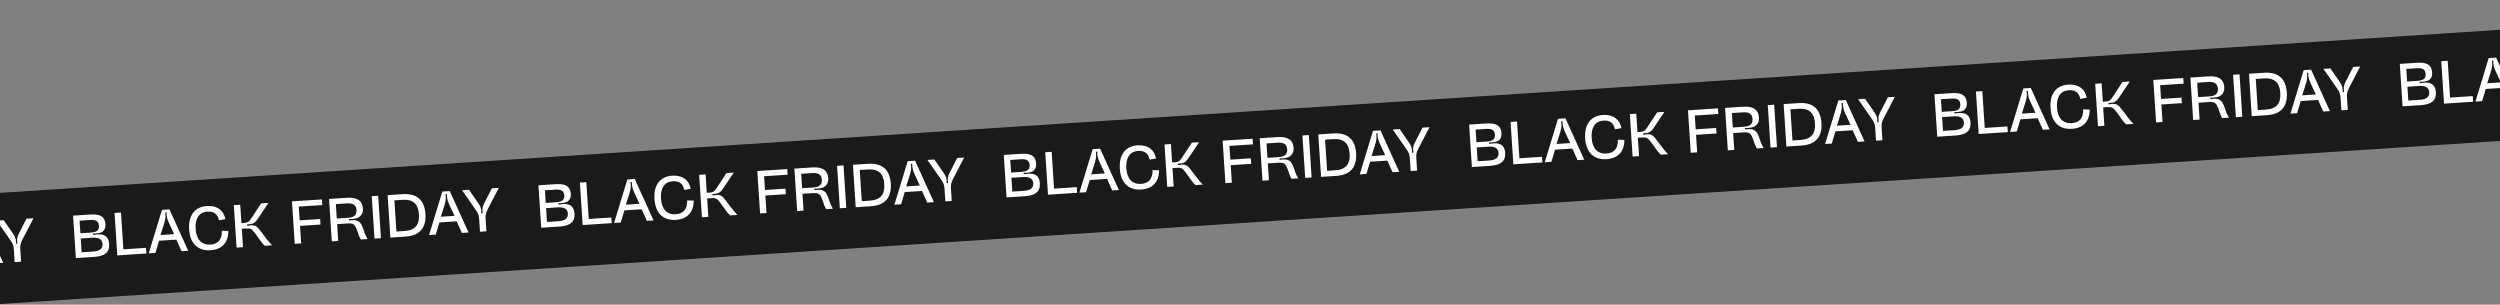
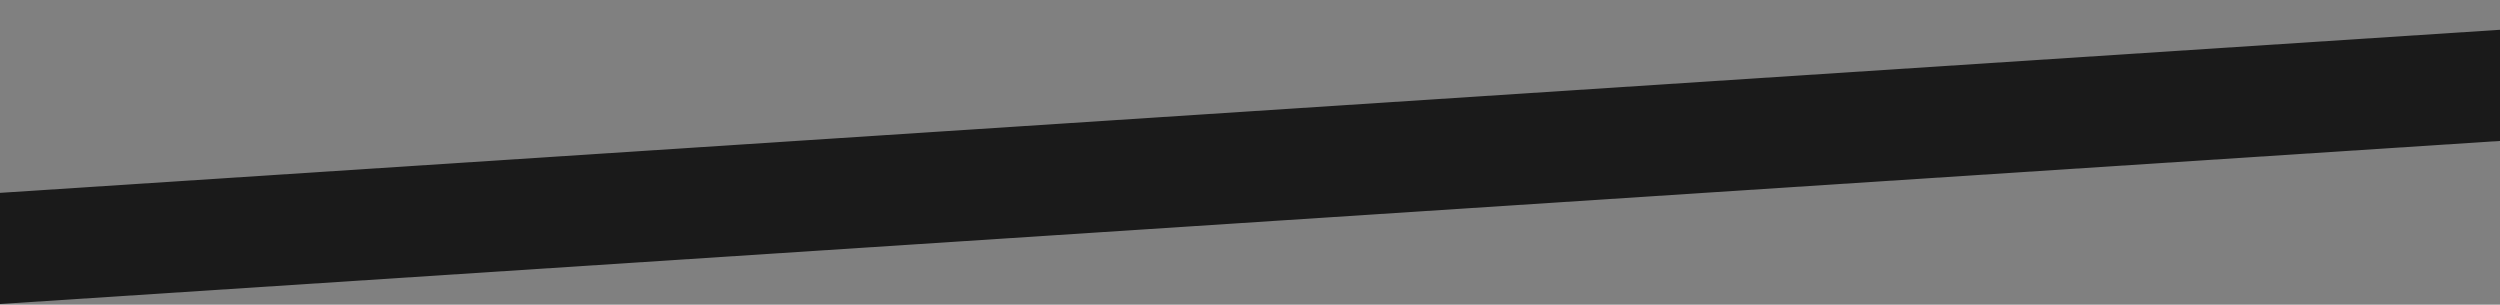
<svg xmlns="http://www.w3.org/2000/svg" width="1920" height="234" viewBox="0 0 1920 234" fill="none">
  <rect x="0" y="0" width="1920" height="234" fill="#808080" stroke="none" />
  <rect x="-323" y="169.183" width="2353.3" height="85.186" transform="rotate(-3.732 -323 169.183)" fill="#1A1A1A" />
-   <path d="M-301.243 188.925L-288.017 188.063C-279.914 187.534 -276.757 190.041 -276.398 195.536C-276.231 198.098 -276.92 199.733 -278.424 201.047C-280.286 202.618 -283.558 202.645 -285.992 202.616L-285.919 203.734C-284.901 203.574 -283.696 203.402 -282.485 203.323C-277.269 202.983 -273.916 204.915 -273.542 210.644C-273.144 216.745 -276.53 220.052 -284.959 220.602L-299.117 221.525L-301.243 188.925ZM-295.637 202.45L-287.674 201.931C-282.411 201.588 -281.226 199.686 -281.423 196.659C-281.62 193.632 -283.043 191.901 -288.305 192.244L-296.269 192.763L-295.637 202.45ZM-294.684 217.074L-285.788 216.494C-280.433 216.144 -278.421 214.002 -278.637 210.695C-278.855 207.342 -281.125 205.526 -286.481 205.875L-295.376 206.455L-294.684 217.074ZM-269.407 186.849L-264.471 186.527L-262.627 214.796L-245.209 213.66L-244.927 217.991L-267.281 219.449L-269.407 186.849ZM-232.985 184.473L-227.257 184.1L-212.835 215.898L-217.958 216.232L-221.953 207.326L-235.226 208.191L-238.031 217.541L-243.153 217.875L-232.985 184.473ZM-234.108 203.816L-223.63 203.132L-227.765 194.235C-229.25 190.824 -229.484 189.39 -229.445 186.394L-230.516 186.464C-230.136 189.432 -230.175 190.978 -231.164 194.457L-234.108 203.816ZM-212.124 199.482C-212.819 188.817 -207.877 182.134 -198.469 181.521C-190.692 181.013 -185.528 184.886 -184.293 191.634L-189.193 192.514C-190.354 187.633 -193.017 185.515 -198.233 185.855C-204.474 186.262 -207.66 191.193 -207.138 199.204C-206.621 207.121 -202.635 211.585 -195.882 211.144C-189.875 210.752 -186.868 207.376 -186.988 200.509L-182.018 200.699C-181.953 209.581 -186.938 214.91 -195.6 215.475C-205.613 216.128 -211.428 210.147 -212.124 199.482ZM-164.642 196.338C-161.103 196.108 -159.649 197.603 -157.604 200.276C-154.192 204.543 -152.702 207.299 -148.394 211.695L-153.982 212.059C-156.754 209.715 -158.627 206.095 -161.636 202.269C-164.035 199.199 -164.825 198.549 -168.737 198.804L-171.671 198.995L-170.748 213.153L-175.684 213.475L-177.811 180.875L-172.874 180.553L-171.951 194.711L-170.321 194.604C-167.061 194.392 -166.038 193.577 -164.467 191.136L-156.807 179.505L-151.218 179.14L-159.615 191.661C-161.958 195.181 -163.949 195.498 -167.634 195.645L-167.561 196.763C-166.542 196.603 -165.573 196.399 -164.642 196.338ZM-131.023 210.562L-133.149 177.962L-110.143 176.461L-109.861 180.792L-127.93 181.971L-127.241 192.543L-111.5 191.516L-111.223 195.754L-126.964 196.781L-126.087 210.24L-131.023 210.562ZM-104.679 176.105L-90.801 175.2C-82.511 174.659 -79.032 177.8 -78.662 183.481C-78.47 186.415 -79.46 188.444 -81.421 189.928C-83.386 191.366 -86.506 191.57 -89.452 191.575L-89.382 192.646C-85.901 192.232 -83.716 192.042 -81.501 193.722C-80.32 194.627 -79.623 195.985 -78.955 197.625C-77.724 200.725 -77.157 203.681 -75.076 206.913L-80.245 207.25C-81.905 204.739 -82.197 202.42 -83.475 199.323C-84.873 195.813 -85.886 194.616 -90.543 194.92L-98.46 195.436L-97.616 208.383L-102.553 208.705L-104.679 176.105ZM-98.74 191.151L-90.264 190.599C-84.862 190.246 -83.368 188.044 -83.593 184.598C-83.821 181.105 -85.771 179.174 -90.987 179.515L-99.463 180.067L-98.74 191.151ZM-69.762 206.566L-71.888 173.966L-66.951 173.644L-64.825 206.244L-69.762 206.566ZM-57.573 205.771L-59.699 173.171L-48.01 172.409C-36.786 171.677 -31.315 177.4 -30.647 187.646C-29.978 197.891 -34.66 204.277 -45.884 205.009L-57.573 205.771ZM-52.919 201.118L-46.678 200.711C-38.063 200.149 -35.141 195.469 -35.63 187.971C-36.119 180.473 -39.624 176.211 -48.24 176.773L-54.48 177.18L-52.919 201.118ZM-17.683 170.431L-11.954 170.057L2.467 201.855L-2.656 202.189L-6.651 193.283L-19.924 194.149L-22.728 203.499L-27.851 203.833L-17.683 170.431ZM-18.806 189.773L-8.328 189.09L-12.463 180.192C-13.948 176.782 -14.182 175.347 -14.143 172.351L-15.214 172.421C-14.834 175.39 -14.873 176.936 -15.862 180.414L-18.806 189.773ZM2.849 169.092L10.133 179.654C12.097 182.519 12.346 184.187 12.261 187.186L13.378 187.113C12.905 184.15 12.935 182.465 14.51 179.369L20.36 167.949L25.716 167.6L17.323 183.769C15.744 186.818 15.373 188.292 15.589 191.599L16.199 200.96L11.262 201.282L10.652 191.921C10.436 188.614 9.923 187.198 7.915 184.382L-2.507 169.441L2.849 169.092ZM56.138 165.616L69.364 164.753C77.468 164.225 80.625 166.731 80.983 172.227C81.15 174.788 80.462 176.423 78.957 177.738C77.095 179.309 73.823 179.335 71.389 179.307L71.462 180.425C72.481 180.265 73.686 180.092 74.896 180.013C80.112 179.673 83.466 181.606 83.839 187.334C84.237 193.435 80.852 196.743 72.422 197.293L58.264 198.216L56.138 165.616ZM61.744 179.141L69.708 178.621C74.97 178.278 76.156 176.377 75.958 173.35C75.761 170.323 74.338 168.591 69.076 168.935L61.112 169.454L61.744 179.141ZM62.698 193.764L71.593 193.184C76.949 192.835 78.96 190.692 78.745 187.386C78.526 184.033 76.256 182.216 70.9 182.566L62.005 183.146L62.698 193.764ZM87.974 163.539L92.911 163.217L94.754 191.486L112.172 190.35L112.455 194.681L90.1 196.139L87.974 163.539ZM124.397 161.164L130.125 160.79L144.546 192.588L139.423 192.922L135.428 184.016L122.155 184.882L119.351 194.232L114.228 194.566L124.397 161.164ZM123.273 180.506L133.752 179.823L129.617 170.926C128.131 167.515 127.898 166.08 127.936 163.084L126.865 163.154C127.246 166.123 127.206 167.669 126.217 171.147L123.273 180.506ZM145.258 176.173C144.562 165.508 149.505 158.825 158.912 158.211C166.69 157.704 171.853 161.576 173.088 168.324L168.188 169.205C167.028 164.323 164.364 162.205 159.148 162.545C152.908 162.952 149.721 167.884 150.244 175.894C150.76 183.811 154.746 188.275 161.499 187.835C167.507 187.443 170.514 184.066 170.393 177.199L175.363 177.389C175.428 186.271 170.444 191.601 161.782 192.166C151.769 192.819 145.953 186.837 145.258 176.173ZM192.739 173.029C196.279 172.798 197.733 174.293 199.778 176.966C203.19 181.234 204.679 183.989 208.988 188.385L203.399 188.75C200.627 186.405 198.754 182.786 195.745 178.96C193.347 175.889 192.556 175.239 188.644 175.494L185.71 175.686L186.634 189.843L181.697 190.165L179.571 157.565L184.507 157.243L185.431 171.401L187.061 171.295C190.321 171.082 191.343 170.267 192.915 167.826L200.574 156.195L206.163 155.831L197.766 168.351C195.423 171.872 193.433 172.189 189.748 172.335L189.821 173.453C190.839 173.293 191.808 173.09 192.739 173.029ZM226.358 187.252L224.232 154.652L247.238 153.152L247.521 157.483L229.451 158.661L230.141 169.233L245.882 168.206L246.158 172.444L230.417 173.471L231.295 186.93L226.358 187.252ZM252.702 152.795L266.581 151.89C274.871 151.349 278.349 154.49 278.72 160.172C278.911 163.106 277.921 165.135 275.96 166.619C273.996 168.057 270.876 168.26 267.929 168.265L267.999 169.336C271.48 168.922 273.666 168.733 275.88 170.412C277.062 171.318 277.758 172.675 278.426 174.315C279.657 177.415 280.224 180.372 282.306 183.603L277.136 183.94C275.476 181.43 275.185 179.11 273.907 176.013C272.509 172.503 271.495 171.306 266.838 171.61L258.921 172.127L259.765 185.073L254.829 185.395L252.702 152.795ZM258.641 167.842L267.117 167.289C272.52 166.937 274.013 164.735 273.788 161.288C273.56 157.796 271.611 155.865 266.395 156.205L257.919 156.758L258.641 167.842ZM287.62 183.257L285.494 150.657L290.43 150.335L292.556 182.935L287.62 183.257ZM299.808 182.462L297.682 149.862L309.372 149.099C320.595 148.367 326.066 154.09 326.735 164.336C327.403 174.582 322.722 180.967 311.498 181.699L299.808 182.462ZM304.462 177.809L310.703 177.402C319.319 176.84 322.241 172.159 321.752 164.661C321.263 157.163 317.757 152.902 309.142 153.464L302.901 153.871L304.462 177.809ZM339.699 147.121L345.427 146.748L359.848 178.546L354.725 178.88L350.73 169.974L337.457 170.839L334.653 180.189L329.53 180.523L339.699 147.121ZM338.575 166.464L349.054 165.78L344.919 156.883C343.434 153.472 343.2 152.037 343.238 149.042L342.167 149.112C342.548 152.08 342.508 153.626 341.519 157.105L338.575 166.464ZM360.231 145.782L367.514 156.345C369.478 159.21 369.727 160.877 369.642 163.876L370.76 163.803C370.286 160.841 370.316 159.155 371.892 156.059L377.741 144.64L383.097 144.291L374.704 160.459C373.126 163.508 372.754 164.983 372.97 168.289L373.581 177.65L368.644 177.972L368.033 168.611C367.818 165.305 367.304 163.888 365.297 161.073L354.875 146.131L360.231 145.782ZM413.52 142.306L426.746 141.444C434.849 140.915 438.006 143.422 438.364 148.917C438.532 151.479 437.843 153.114 436.339 154.428C434.477 155.999 431.205 156.026 428.771 155.997L428.844 157.115C429.862 156.955 431.067 156.783 432.278 156.704C437.494 156.364 440.847 158.296 441.221 164.025C441.618 170.126 438.233 173.433 429.804 173.983L415.646 174.906L413.52 142.306ZM419.125 155.831L427.089 155.312C432.352 154.969 433.537 153.067 433.34 150.04C433.142 147.013 431.72 145.282 426.457 145.625L418.494 146.144L419.125 155.831ZM420.079 170.455L428.974 169.875C434.33 169.525 436.342 167.383 436.126 164.076C435.907 160.723 433.637 158.907 428.282 159.256L419.387 159.836L420.079 170.455ZM445.356 140.23L450.292 139.908L452.136 168.177L469.554 167.041L469.836 171.372L447.482 172.83L445.356 140.23ZM481.778 137.854L487.506 137.481L501.927 169.279L496.805 169.613L492.81 160.707L479.537 161.572L476.732 170.922L471.609 171.256L481.778 137.854ZM480.654 157.197L491.133 156.513L486.998 147.616C485.513 144.205 485.279 142.771 485.318 139.775L484.246 139.845C484.627 142.813 484.588 144.359 483.598 147.838L480.654 157.197ZM502.639 152.863C501.944 142.198 506.886 135.515 516.294 134.902C524.071 134.394 529.234 138.267 530.47 145.015L525.57 145.895C524.409 141.014 521.746 138.896 516.53 139.236C510.289 139.643 507.103 144.574 507.625 152.585C508.142 160.502 512.128 164.966 518.881 164.525C524.888 164.133 527.895 160.757 527.775 153.89L532.745 154.08C532.809 162.962 527.825 168.291 519.163 168.856C509.15 169.509 503.335 163.528 502.639 152.863ZM550.121 149.719C553.66 149.489 555.114 150.984 557.159 153.657C560.571 157.924 562.06 160.68 566.369 165.076L560.781 165.44C558.009 163.095 556.136 159.476 553.127 155.65C550.728 152.579 549.938 151.93 546.026 152.185L543.092 152.376L544.015 166.534L539.078 166.856L536.952 134.256L541.889 133.934L542.812 148.091L544.442 147.985C547.702 147.773 548.725 146.958 550.296 144.517L557.956 132.886L563.544 132.521L555.147 145.042C552.805 148.562 550.814 148.879 547.129 149.026L547.202 150.144C548.221 149.984 549.189 149.78 550.121 149.719ZM583.74 163.943L581.613 131.343L604.62 129.842L604.902 134.173L586.833 135.352L587.522 145.924L603.263 144.897L603.54 149.135L587.798 150.162L588.676 163.621L583.74 163.943ZM610.084 129.486L623.962 128.581C632.252 128.04 635.731 131.18 636.101 136.862C636.293 139.796 635.302 141.825 633.341 143.309C631.377 144.747 628.257 144.95 625.311 144.956L625.381 146.027C628.861 145.613 631.047 145.423 633.261 147.103C634.443 148.008 635.139 149.366 635.808 151.006C637.039 154.106 637.606 157.062 639.687 160.294L634.518 160.631C632.857 158.12 632.566 155.801 631.288 152.704C629.89 149.194 628.877 147.997 624.219 148.301L616.302 148.817L617.147 161.764L612.21 162.086L610.084 129.486ZM616.023 144.532L624.499 143.98C629.901 143.627 631.394 141.425 631.17 137.979C630.942 134.486 628.992 132.555 623.776 132.896L615.3 133.448L616.023 144.532ZM645.001 159.947L642.875 127.347L647.811 127.025L649.938 159.625L645.001 159.947ZM657.19 159.152L655.064 126.552L666.753 125.79C677.977 125.058 683.448 130.781 684.116 141.027C684.784 151.272 680.103 157.658 668.879 158.39L657.19 159.152ZM661.844 154.499L668.084 154.092C676.7 153.53 679.622 148.85 679.133 141.352C678.644 133.854 675.139 129.592 666.523 130.154L660.283 130.561L661.844 154.499ZM697.08 123.812L702.808 123.438L717.23 155.236L712.107 155.57L708.112 146.664L694.839 147.53L692.034 156.879L686.912 157.214L697.08 123.812ZM695.956 143.154L706.435 142.471L702.3 133.573C700.815 130.163 700.581 128.728 700.62 125.732L699.548 125.802C699.929 128.771 699.89 130.316 698.9 133.795L695.956 143.154ZM717.612 122.473L724.895 133.035C726.859 135.9 727.109 137.568 727.024 140.566L728.141 140.494C727.667 137.531 727.698 135.846 729.273 132.75L735.123 121.33L740.479 120.981L732.086 137.15C730.507 140.199 730.136 141.673 730.351 144.98L730.962 154.34L726.025 154.662L725.415 145.302C725.199 141.995 724.686 140.579 722.678 137.763L712.256 122.822L717.612 122.473ZM770.901 118.997L784.127 118.134C792.231 117.606 795.387 120.112 795.746 125.608C795.913 128.169 795.225 129.804 793.72 131.118C791.858 132.69 788.586 132.716 786.152 132.688L786.225 133.805C787.244 133.646 788.448 133.473 789.659 133.394C794.875 133.054 798.228 134.987 798.602 140.715C799 146.816 795.614 150.124 787.185 150.673L773.027 151.597L770.901 118.997ZM776.507 132.522L784.471 132.002C789.733 131.659 790.919 129.758 790.721 126.731C790.524 123.703 789.101 121.972 783.839 122.315L775.875 122.835L776.507 132.522ZM777.461 147.145L786.356 146.565C791.711 146.216 793.723 144.073 793.508 140.767C793.289 137.414 791.019 135.597 785.663 135.947L776.768 136.527L777.461 147.145ZM802.737 116.92L807.673 116.598L809.517 144.867L826.935 143.731L827.217 148.062L804.863 149.52L802.737 116.92ZM839.159 114.545L844.888 114.171L859.309 145.969L854.186 146.303L850.191 137.397L836.918 138.263L834.114 147.613L828.991 147.947L839.159 114.545ZM838.036 133.887L848.514 133.204L844.38 124.307C842.894 120.896 842.66 119.461 842.699 116.465L841.628 116.535C842.008 119.504 841.969 121.05 840.98 124.528L838.036 133.887ZM860.021 129.554C859.325 118.889 864.268 112.206 873.675 111.592C881.453 111.085 886.616 114.957 887.851 121.705L882.951 122.586C881.791 117.704 879.127 115.586 873.911 115.926C867.67 116.333 864.484 121.265 865.007 129.275C865.523 137.192 869.509 141.656 876.262 141.216C882.27 140.824 885.277 137.447 885.156 130.58L890.126 130.77C890.191 139.652 885.207 144.982 876.544 145.547C866.532 146.2 860.716 140.218 860.021 129.554ZM907.502 126.41C911.042 126.179 912.495 127.674 914.541 130.347C917.952 134.614 919.442 137.37 923.751 141.766L918.162 142.131C915.39 139.786 913.517 136.167 910.508 132.341C908.11 129.27 907.319 128.62 903.407 128.875L900.473 129.067L901.396 143.224L896.46 143.546L894.334 110.946L899.27 110.624L900.194 124.782L901.824 124.676C905.084 124.463 906.106 123.648 907.677 121.207L915.337 109.576L920.926 109.212L912.529 121.732C910.186 125.253 908.196 125.57 904.51 125.716L904.583 126.834C905.602 126.674 906.571 126.471 907.502 126.41ZM941.121 140.633L938.995 108.033L962.001 106.533L962.284 110.864L944.214 112.042L944.903 122.614L960.645 121.587L960.921 125.825L945.18 126.852L946.058 140.311L941.121 140.633ZM967.465 106.176L981.344 105.271C989.633 104.73 993.112 107.871 993.483 113.553C993.674 116.487 992.684 118.516 990.723 120C988.759 121.437 985.638 121.641 982.692 121.646L982.762 122.717C986.243 122.303 988.429 122.114 990.643 123.793C991.824 124.698 992.521 126.056 993.189 127.696C994.42 130.796 994.987 133.753 997.069 136.984L991.899 137.321C990.239 134.811 989.947 132.491 988.67 129.394C987.272 125.884 986.258 124.687 981.601 124.991L973.684 125.507L974.528 138.454L969.592 138.776L967.465 106.176ZM973.404 121.223L981.88 120.67C987.283 120.318 988.776 118.116 988.551 114.669C988.323 111.177 986.373 109.246 981.157 109.586L972.681 110.139L973.404 121.223ZM1002.38 136.638L1000.26 104.038L1005.19 103.716L1007.32 136.316L1002.38 136.638ZM1014.57 135.843L1012.44 103.243L1024.13 102.48C1035.36 101.748 1040.83 107.471 1041.5 117.717C1042.17 127.963 1037.48 134.348 1026.26 135.08L1014.57 135.843ZM1019.23 131.189L1025.47 130.782C1034.08 130.221 1037 125.54 1036.51 118.042C1036.03 110.544 1032.52 106.283 1023.9 106.845L1017.66 107.252L1019.23 131.189ZM1054.46 100.502L1060.19 100.129L1074.61 131.927L1069.49 132.261L1065.49 123.355L1052.22 124.22L1049.42 133.57L1044.29 133.904L1054.46 100.502ZM1053.34 119.845L1063.82 119.161L1059.68 110.264C1058.2 106.853 1057.96 105.418 1058 102.423L1056.93 102.493C1057.31 105.461 1057.27 107.007 1056.28 110.486L1053.34 119.845ZM1074.99 99.163L1082.28 109.726C1084.24 112.591 1084.49 114.258 1084.41 117.257L1085.52 117.184C1085.05 114.222 1085.08 112.536 1086.65 109.44L1092.5 98.021L1097.86 97.672L1089.47 113.84C1087.89 116.889 1087.52 118.364 1087.73 121.67L1088.34 131.031L1083.41 131.353L1082.8 121.992C1082.58 118.686 1082.07 117.269 1080.06 114.454L1069.64 99.512L1074.99 99.163ZM1128.28 95.687L1141.51 94.825C1149.61 94.296 1152.77 96.803 1153.13 102.298C1153.29 104.86 1152.61 106.495 1151.1 107.809C1149.24 109.38 1145.97 109.407 1143.53 109.378L1143.61 110.496C1144.62 110.336 1145.83 110.164 1147.04 110.085C1152.26 109.745 1155.61 111.677 1155.98 117.406C1156.38 123.507 1153 126.814 1144.57 127.364L1130.41 128.287L1128.28 95.687ZM1133.89 109.212L1141.85 108.693C1147.11 108.35 1148.3 106.448 1148.1 103.421C1147.91 100.394 1146.48 98.663 1141.22 99.006L1133.26 99.525L1133.89 109.212ZM1134.84 123.836L1143.74 123.256C1149.09 122.906 1151.1 120.764 1150.89 117.457C1150.67 114.104 1148.4 112.288 1143.04 112.637L1134.15 113.217L1134.84 123.836ZM1160.12 93.611L1165.05 93.289L1166.9 121.558L1184.32 120.422L1184.6 124.753L1162.24 126.211L1160.12 93.611ZM1196.54 91.235L1202.27 90.862L1216.69 122.66L1211.57 122.994L1207.57 114.088L1194.3 114.953L1191.5 124.303L1186.37 124.637L1196.54 91.235ZM1195.42 110.578L1205.9 109.894L1201.76 100.997C1200.28 97.586 1200.04 96.152 1200.08 93.156L1199.01 93.226C1199.39 96.194 1199.35 97.74 1198.36 101.219L1195.42 110.578ZM1217.4 106.244C1216.71 95.579 1221.65 88.896 1231.06 88.282C1238.83 87.775 1244 91.648 1245.23 98.395L1240.33 99.276C1239.17 94.394 1236.51 92.276 1231.29 92.617C1225.05 93.024 1221.87 97.955 1222.39 105.966C1222.9 113.883 1226.89 118.346 1233.64 117.906C1239.65 117.514 1242.66 114.138 1242.54 107.27L1247.51 107.461C1247.57 116.343 1242.59 121.672 1233.93 122.237C1223.91 122.89 1218.1 116.909 1217.4 106.244ZM1264.88 103.1C1268.42 102.869 1269.88 104.365 1271.92 107.038C1275.33 111.305 1276.82 114.061 1281.13 118.457L1275.54 118.821C1272.77 116.476 1270.9 112.857 1267.89 109.031C1265.49 105.96 1264.7 105.31 1260.79 105.566L1257.85 105.757L1258.78 119.915L1253.84 120.237L1251.72 87.637L1256.65 87.315L1257.58 101.472L1259.21 101.366C1262.47 101.153 1263.49 100.338 1265.06 97.897L1272.72 86.267L1278.31 85.902L1269.91 98.423C1267.57 101.943 1265.58 102.26 1261.89 102.407L1261.96 103.525C1262.98 103.365 1263.95 103.161 1264.88 103.1ZM1298.5 117.324L1296.38 84.724L1319.38 83.223L1319.67 87.554L1301.6 88.733L1302.28 99.305L1318.03 98.278L1318.3 102.516L1302.56 103.543L1303.44 117.002L1298.5 117.324ZM1324.85 82.867L1338.73 81.962C1347.01 81.421 1350.49 84.561 1350.86 90.243C1351.06 93.177 1350.07 95.206 1348.1 96.69C1346.14 98.128 1343.02 98.331 1340.07 98.337L1340.14 99.408C1343.62 98.994 1345.81 98.804 1348.02 100.484C1349.21 101.389 1349.9 102.747 1350.57 104.387C1351.8 107.487 1352.37 110.443 1354.45 113.675L1349.28 114.012C1347.62 111.501 1347.33 109.182 1346.05 106.085C1344.65 102.575 1343.64 101.378 1338.98 101.682L1331.07 102.198L1331.91 115.145L1326.97 115.467L1324.85 82.867ZM1330.79 97.913L1339.26 97.361C1344.66 97.008 1346.16 94.806 1345.93 91.36C1345.7 87.867 1343.75 85.936 1338.54 86.276L1330.06 86.829L1330.79 97.913ZM1359.76 113.328L1357.64 80.728L1362.57 80.406L1364.7 113.006L1359.76 113.328ZM1371.95 112.533L1369.83 79.933L1381.52 79.171C1392.74 78.439 1398.21 84.162 1398.88 94.407C1399.55 104.653 1394.87 111.039 1383.64 111.771L1371.95 112.533ZM1376.61 107.88L1382.85 107.473C1391.46 106.911 1394.38 102.231 1393.9 94.733C1393.41 87.234 1389.9 82.973 1381.29 83.535L1375.05 83.942L1376.61 107.88ZM1411.84 77.193L1417.57 76.819L1431.99 108.617L1426.87 108.951L1422.87 100.045L1409.6 100.911L1406.8 110.26L1401.67 110.595L1411.84 77.193ZM1410.72 96.535L1421.2 95.852L1417.06 86.954C1415.58 83.543 1415.34 82.109 1415.38 79.113L1414.31 79.183C1414.69 82.151 1414.65 83.697 1413.66 87.176L1410.72 96.535ZM1432.37 75.853L1439.66 86.416C1441.62 89.281 1441.87 90.949 1441.79 93.947L1442.9 93.874C1442.43 90.912 1442.46 89.227 1444.04 86.13L1449.89 74.711L1455.24 74.362L1446.85 90.531C1445.27 93.58 1444.9 95.054 1445.11 98.361L1445.72 107.721L1440.79 108.043L1440.18 98.683C1439.96 95.376 1439.45 93.96 1437.44 91.144L1427.02 76.203L1432.37 75.853ZM1485.66 72.378L1498.89 71.515C1506.99 70.987 1510.15 73.493 1510.51 78.989C1510.68 81.55 1509.99 83.185 1508.48 84.499C1506.62 86.071 1503.35 86.097 1500.92 86.069L1500.99 87.186C1502.01 87.026 1503.21 86.854 1504.42 86.775C1509.64 86.435 1512.99 88.368 1513.36 94.096C1513.76 100.197 1510.38 103.505 1501.95 104.054L1487.79 104.978L1485.66 72.378ZM1491.27 85.903L1499.23 85.383C1504.5 85.04 1505.68 83.139 1505.48 80.112C1505.29 77.084 1503.86 75.353 1498.6 75.696L1490.64 76.216L1491.27 85.903ZM1492.22 100.526L1501.12 99.946C1506.47 99.597 1508.49 97.454 1508.27 94.148C1508.05 90.795 1505.78 88.978 1500.43 89.328L1491.53 89.908L1492.22 100.526ZM1517.5 70.301L1522.44 69.979L1524.28 98.248L1541.7 97.112L1541.98 101.443L1519.63 102.901L1517.5 70.301ZM1553.92 67.926L1559.65 67.552L1574.07 99.35L1568.95 99.684L1564.95 90.778L1551.68 91.644L1548.88 100.994L1543.75 101.328L1553.92 67.926ZM1552.8 87.268L1563.28 86.585L1559.14 77.688C1557.66 74.277 1557.42 72.842 1557.46 69.846L1556.39 69.916C1556.77 72.885 1556.73 74.431 1555.74 77.909L1552.8 87.268ZM1574.78 82.934C1574.09 72.27 1579.03 65.587 1588.44 64.973C1596.22 64.466 1601.38 68.338 1602.61 75.086L1597.71 75.967C1596.55 71.085 1593.89 68.967 1588.67 69.307C1582.43 69.714 1579.25 74.646 1579.77 82.656C1580.29 90.573 1584.27 95.037 1591.02 94.597C1597.03 94.205 1600.04 90.828 1599.92 83.961L1604.89 84.151C1604.95 93.033 1599.97 98.363 1591.31 98.928C1581.29 99.581 1575.48 93.599 1574.78 82.934ZM1622.27 79.791C1625.8 79.56 1627.26 81.055 1629.3 83.728C1632.72 87.995 1634.2 90.751 1638.51 95.147L1632.92 95.512C1630.15 93.167 1628.28 89.547 1625.27 85.722C1622.87 82.651 1622.08 82.001 1618.17 82.256L1615.24 82.448L1616.16 96.605L1611.22 96.927L1609.1 64.327L1614.03 64.005L1614.96 78.163L1616.59 78.057C1619.85 77.844 1620.87 77.029 1622.44 74.588L1630.1 62.957L1635.69 62.593L1627.29 75.113C1624.95 78.634 1622.96 78.951 1619.27 79.097L1619.35 80.215C1620.36 80.055 1621.33 79.852 1622.27 79.791ZM1655.88 94.014L1653.76 61.414L1676.76 59.914L1677.05 64.245L1658.98 65.423L1659.67 75.995L1675.41 74.968L1675.68 79.206L1659.94 80.233L1660.82 93.692L1655.88 94.014ZM1682.23 59.557L1696.11 58.652C1704.4 58.111 1707.87 61.252 1708.25 66.934C1708.44 69.868 1707.45 71.897 1705.49 73.381C1703.52 74.818 1700.4 75.022 1697.46 75.027L1697.52 76.098C1701.01 75.684 1703.19 75.495 1705.41 77.174C1706.59 78.079 1707.28 79.437 1707.95 81.077C1709.18 84.177 1709.75 87.133 1711.83 90.365L1706.66 90.702C1705 88.192 1704.71 85.872 1703.43 82.775C1702.03 79.265 1701.02 78.068 1696.36 78.372L1688.45 78.888L1689.29 91.835L1684.35 92.157L1682.23 59.557ZM1688.17 74.604L1696.64 74.051C1702.05 73.699 1703.54 71.497 1703.31 68.05C1703.09 64.558 1701.14 62.627 1695.92 62.967L1687.44 63.52L1688.17 74.604ZM1717.15 90.019L1715.02 57.419L1719.96 57.096L1722.08 89.697L1717.15 90.019ZM1729.33 89.224L1727.21 56.623L1738.9 55.861C1750.12 55.129 1755.59 60.852 1756.26 71.098C1756.93 81.344 1752.25 87.729 1741.02 88.461L1729.33 89.224ZM1733.99 84.57L1740.23 84.163C1748.84 83.602 1751.77 78.921 1751.28 71.423C1750.79 63.925 1747.28 59.664 1738.67 60.226L1732.43 60.633L1733.99 84.57ZM1769.22 53.883L1774.95 53.51L1789.37 85.308L1784.25 85.642L1780.26 76.735L1766.98 77.601L1764.18 86.951L1759.06 87.285L1769.22 53.883ZM1768.1 73.225L1778.58 72.542L1774.44 63.645C1772.96 60.234 1772.73 58.799 1772.76 55.804L1771.69 55.873C1772.07 58.842 1772.03 60.388 1771.04 63.867L1768.1 73.225ZM1789.76 52.544L1797.04 63.106C1799 65.972 1799.25 67.639 1799.17 70.638L1800.29 70.565C1799.81 67.603 1799.84 65.917 1801.42 62.821L1807.27 51.402L1812.62 51.053L1804.23 67.221C1802.65 70.27 1802.28 71.745 1802.5 75.051L1803.11 84.412L1798.17 84.734L1797.56 75.373C1797.34 72.067 1796.83 70.65 1794.82 67.835L1784.4 52.893L1789.76 52.544ZM1843.05 49.068L1856.27 48.206C1864.37 47.677 1867.53 50.184 1867.89 55.679C1868.06 58.241 1867.37 59.876 1865.86 61.19C1864 62.761 1860.73 62.788 1858.3 62.759L1858.37 63.877C1859.39 63.717 1860.59 63.545 1861.8 63.466C1867.02 63.126 1870.37 65.058 1870.75 70.787C1871.14 76.888 1867.76 80.195 1859.33 80.745L1845.17 81.668L1843.05 49.068ZM1848.65 62.593L1856.61 62.074C1861.88 61.73 1863.06 59.829 1862.87 56.802C1862.67 53.775 1861.25 52.044 1855.98 52.387L1848.02 52.906L1848.65 62.593ZM1849.6 77.217L1858.5 76.636C1863.86 76.287 1865.87 74.145 1865.65 70.838C1865.43 67.485 1863.16 65.669 1857.81 66.018L1848.91 66.598L1849.6 77.217ZM1874.88 46.992L1879.82 46.67L1881.66 74.939L1899.08 73.803L1899.36 78.134L1877.01 79.592L1874.88 46.992ZM1911.3 44.616L1917.03 44.243L1931.45 76.041L1926.33 76.375L1922.34 67.469L1909.06 68.334L1906.26 77.684L1901.14 78.018L1911.3 44.616ZM1910.18 63.959L1920.66 63.275L1916.52 54.378C1915.04 50.967 1914.8 49.532 1914.84 46.537L1913.77 46.607C1914.15 49.575 1914.11 51.121 1913.12 54.6L1910.18 63.959ZM1932.16 59.625C1931.47 48.96 1936.41 42.277 1945.82 41.663C1953.6 41.156 1958.76 45.029 1960 51.776L1955.1 52.657C1953.93 47.775 1951.27 45.657 1946.06 45.998C1939.81 46.405 1936.63 51.336 1937.15 59.346C1937.67 67.264 1941.65 71.727 1948.41 71.287C1954.41 70.895 1957.42 67.519 1957.3 60.651L1962.27 60.842C1962.34 69.724 1957.35 75.053 1948.69 75.618C1938.68 76.271 1932.86 70.29 1932.16 59.625ZM1979.65 56.481C1983.19 56.25 1984.64 57.746 1986.68 60.419C1990.1 64.686 1991.59 67.442 1995.89 71.838L1990.31 72.202C1987.53 69.857 1985.66 66.238 1982.65 62.412C1980.25 59.341 1979.46 58.691 1975.55 58.947L1972.62 59.138L1973.54 73.296L1968.6 73.618L1966.48 41.018L1971.41 40.696L1972.34 54.853L1973.97 54.747C1977.23 54.534 1978.25 53.719 1979.82 51.279L1987.48 39.648L1993.07 39.283L1984.67 51.804C1982.33 55.324 1980.34 55.641 1976.65 55.788L1976.73 56.906C1977.75 56.746 1978.72 56.542 1979.65 56.481ZM2013.27 70.705L2011.14 38.105L2034.15 36.604L2034.43 40.935L2016.36 42.114L2017.05 52.685L2032.79 51.659L2033.07 55.897L2017.32 56.924L2018.2 70.383L2013.27 70.705ZM2039.61 36.248L2053.49 35.343C2061.78 34.802 2065.26 37.942 2065.63 43.624C2065.82 46.558 2064.83 48.587 2062.87 50.071C2060.9 51.509 2057.78 51.712 2054.84 51.718L2054.91 52.789C2058.39 52.374 2060.57 52.185 2062.79 53.865C2063.97 54.77 2064.67 56.127 2065.33 57.768C2066.56 60.868 2067.13 63.824 2069.21 67.056L2064.04 67.393C2062.38 64.882 2062.09 62.562 2060.81 59.465C2059.42 55.956 2058.4 54.759 2053.75 55.062L2045.83 55.579L2046.67 68.526L2041.74 68.848L2039.61 36.248ZM2045.55 51.294L2054.02 50.742C2059.43 50.389 2060.92 48.187 2060.7 44.741C2060.47 41.248 2058.52 39.317 2053.3 39.657L2044.83 40.21L2045.55 51.294ZM2074.53 66.709L2072.4 34.109L2077.34 33.787L2079.46 66.387L2074.53 66.709ZM2086.72 65.914L2084.59 33.314L2096.28 32.552C2107.5 31.82 2112.97 37.543 2113.64 47.788C2114.31 58.034 2109.63 64.42 2098.41 65.152L2086.72 65.914ZM2091.37 61.261L2097.61 60.854C2106.23 60.292 2109.15 55.611 2108.66 48.114C2108.17 40.615 2104.66 36.354 2096.05 36.916L2089.81 37.323L2091.37 61.261ZM2126.61 30.574L2132.33 30.2L2146.76 61.998L2141.63 62.332L2137.64 53.426L2124.36 54.292L2121.56 63.641L2116.44 63.975L2126.61 30.574ZM2125.48 49.916L2135.96 49.233L2131.83 40.335C2130.34 36.925 2130.11 35.49 2130.15 32.494L2129.07 32.564C2129.45 35.532 2129.42 37.078 2128.43 40.557L2125.48 49.916ZM2147.14 29.234L2154.42 39.797C2156.39 42.662 2156.63 44.33 2156.55 47.328L2157.67 47.255C2157.19 44.293 2157.22 42.608 2158.8 39.511L2164.65 28.092L2170 27.743L2161.61 43.911C2160.03 46.961 2159.66 48.435 2159.88 51.742L2160.49 61.102L2155.55 61.424L2154.94 52.063C2154.72 48.757 2154.21 47.341 2152.2 44.525L2141.78 29.584L2147.14 29.234ZM2200.43 25.759L2213.65 24.896C2221.76 24.367 2224.91 26.874 2225.27 32.37C2225.44 34.931 2224.75 36.566 2223.25 37.88C2221.38 39.452 2218.11 39.478 2215.68 39.45L2215.75 40.567C2216.77 40.407 2217.97 40.235 2219.18 40.156C2224.4 39.816 2227.75 41.749 2228.13 47.477C2228.53 53.578 2225.14 56.886 2216.71 57.435L2202.55 58.359L2200.43 25.759ZM2206.03 39.284L2214 38.764C2219.26 38.421 2220.44 36.52 2220.25 33.492C2220.05 30.465 2218.63 28.734 2213.36 29.077L2205.4 29.597L2206.03 39.284ZM2206.99 53.907L2215.88 53.327C2221.24 52.978 2223.25 50.835 2223.03 47.529C2222.81 44.176 2220.54 42.359 2215.19 42.709L2206.29 43.289L2206.99 53.907ZM2232.26 23.682L2237.2 23.36L2239.04 51.629L2256.46 50.493L2256.74 54.824L2234.39 56.282L2232.26 23.682ZM2268.69 21.307L2274.41 20.933L2288.83 52.731L2283.71 53.065L2279.72 44.159L2266.44 45.025L2263.64 54.374L2258.52 54.709L2268.69 21.307ZM2267.56 40.649L2278.04 39.966L2273.91 31.069C2272.42 27.658 2272.19 26.223 2272.22 23.227L2271.15 23.297C2271.53 26.265 2271.49 27.811 2270.51 31.29L2267.56 40.649ZM2289.55 36.315C2288.85 25.651 2293.79 18.968 2303.2 18.354C2310.98 17.847 2316.14 21.719 2317.38 28.467L2312.48 29.348C2311.32 24.466 2308.65 22.348 2303.44 22.688C2297.2 23.095 2294.01 28.027 2294.53 36.037C2295.05 43.954 2299.03 48.418 2305.79 47.977C2311.8 47.586 2314.8 44.209 2314.68 37.342L2319.65 37.532C2319.72 46.414 2314.73 51.744 2306.07 52.309C2296.06 52.962 2290.24 46.98 2289.55 36.315ZM2337.03 33.172C2340.57 32.941 2342.02 34.436 2344.07 37.109C2347.48 41.376 2348.97 44.132 2353.28 48.528L2347.69 48.893C2344.92 46.548 2343.04 42.928 2340.03 39.102C2337.64 36.032 2336.84 35.382 2332.93 35.637L2330 35.828L2330.92 49.986L2325.99 50.308L2323.86 17.708L2328.8 17.386L2329.72 31.544L2331.35 31.438C2334.61 31.225 2335.63 30.41 2337.2 27.969L2344.86 16.338L2350.45 15.974L2342.05 28.494C2339.71 32.015 2337.72 32.331 2334.04 32.478L2334.11 33.596C2335.13 33.436 2336.1 33.233 2337.03 33.172ZM2370.65 47.395L2368.52 14.795L2391.53 13.295L2391.81 17.626L2373.74 18.804L2374.43 29.376L2390.17 28.349L2390.45 32.587L2374.71 33.614L2375.58 47.073L2370.65 47.395ZM2396.99 12.938L2410.87 12.033C2419.16 11.492 2422.64 14.633 2423.01 20.315C2423.2 23.249 2422.21 25.277 2420.25 26.762C2418.28 28.199 2415.16 28.403 2412.22 28.408L2412.29 29.479C2415.77 29.065 2417.95 28.876 2420.17 30.555C2421.35 31.46 2422.05 32.818 2422.71 34.458C2423.95 37.558 2424.51 40.514 2426.59 43.746L2421.42 44.083C2419.76 41.572 2419.47 39.253 2418.2 36.156C2416.8 32.646 2415.78 31.449 2411.13 31.753L2403.21 32.269L2404.05 45.216L2399.12 45.538L2396.99 12.938ZM2402.93 27.985L2411.41 27.432C2416.81 27.08 2418.3 24.878 2418.08 21.431C2417.85 17.938 2415.9 16.008 2410.68 16.348L2402.21 16.901L2402.93 27.985ZM2431.91 43.4L2429.78 10.8L2434.72 10.477L2436.85 43.078L2431.91 43.4ZM2444.1 42.605L2441.97 10.005L2453.66 9.242C2464.88 8.51 2470.35 14.233 2471.02 24.479C2471.69 34.725 2467.01 41.11 2455.79 41.842L2444.1 42.605ZM2448.75 37.951L2454.99 37.544C2463.61 36.982 2466.53 32.302 2466.04 24.804C2465.55 17.306 2462.05 13.045 2453.43 13.607L2447.19 14.014L2448.75 37.951ZM2483.99 7.264L2489.72 6.89L2504.14 38.688L2499.01 39.023L2495.02 30.116L2481.75 30.982L2478.94 40.332L2473.82 40.666L2483.99 7.264ZM2482.86 26.606L2493.34 25.923L2489.21 17.026C2487.72 13.615 2487.49 12.18 2487.53 9.185L2486.46 9.254C2486.84 12.223 2486.8 13.769 2485.81 17.247L2482.86 26.606ZM2504.52 5.925L2511.8 16.488C2513.77 19.353 2514.02 21.02 2513.93 24.019L2515.05 23.946C2514.57 20.984 2514.6 19.298 2516.18 16.202L2522.03 4.783L2527.39 4.433L2518.99 20.602C2517.41 23.651 2517.04 25.125 2517.26 28.432L2517.87 37.793L2512.93 38.115L2512.32 28.754C2512.11 25.447 2511.59 24.031 2509.59 21.215L2499.16 6.274L2504.52 5.925Z" fill="white" />
</svg>